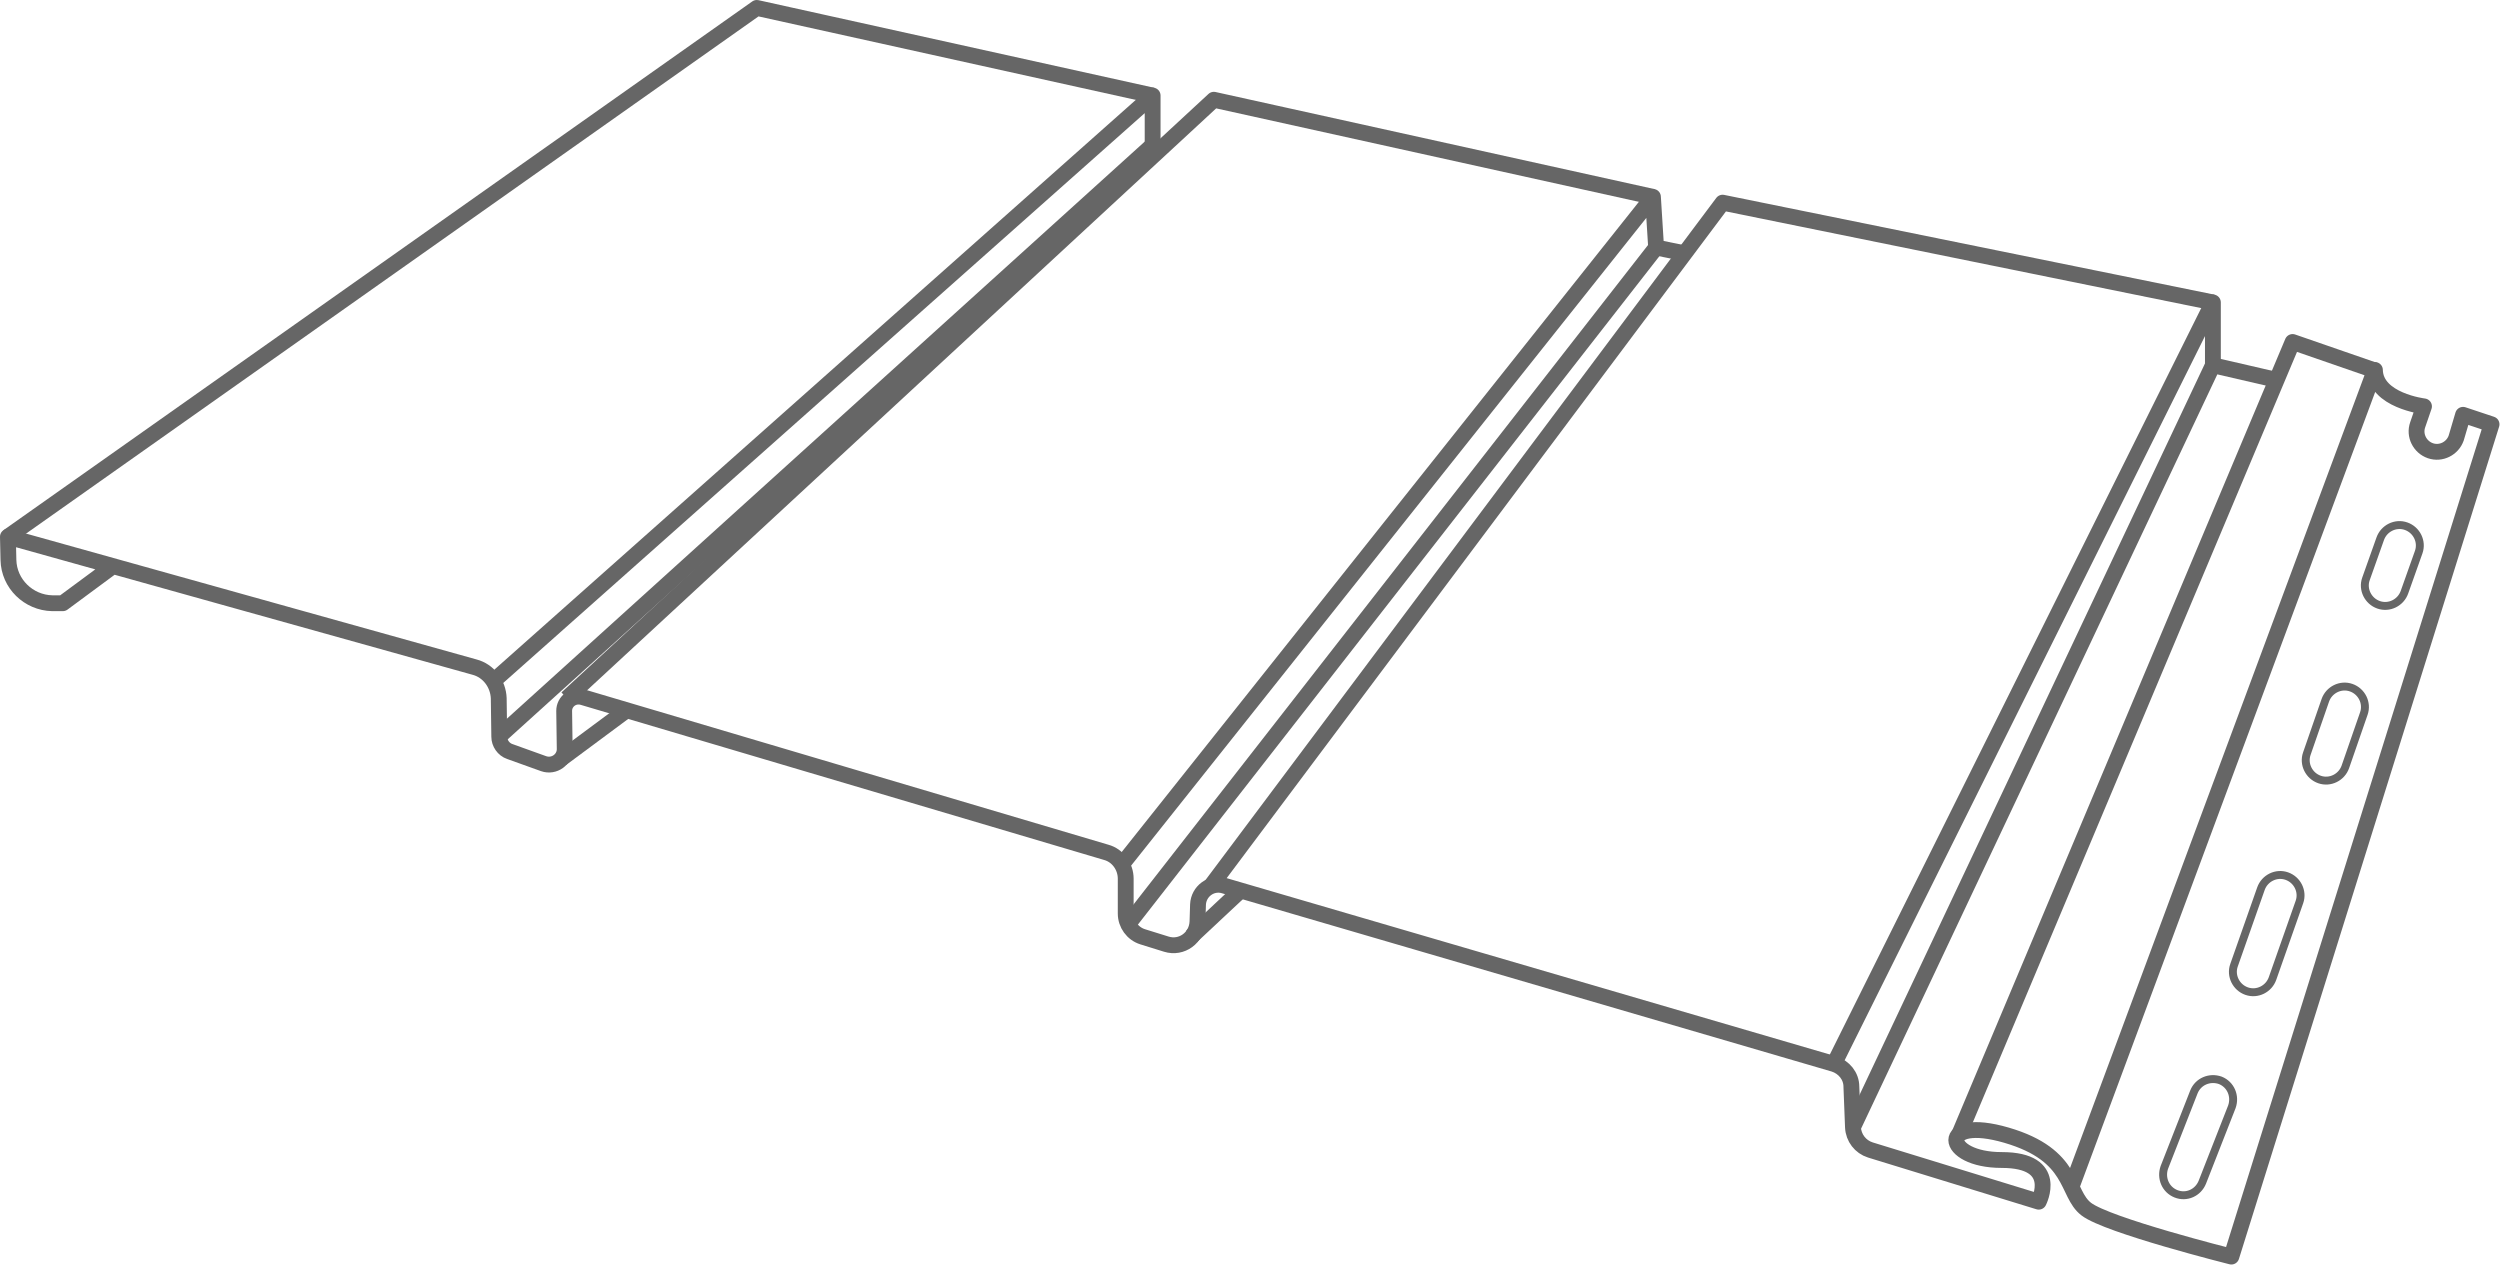
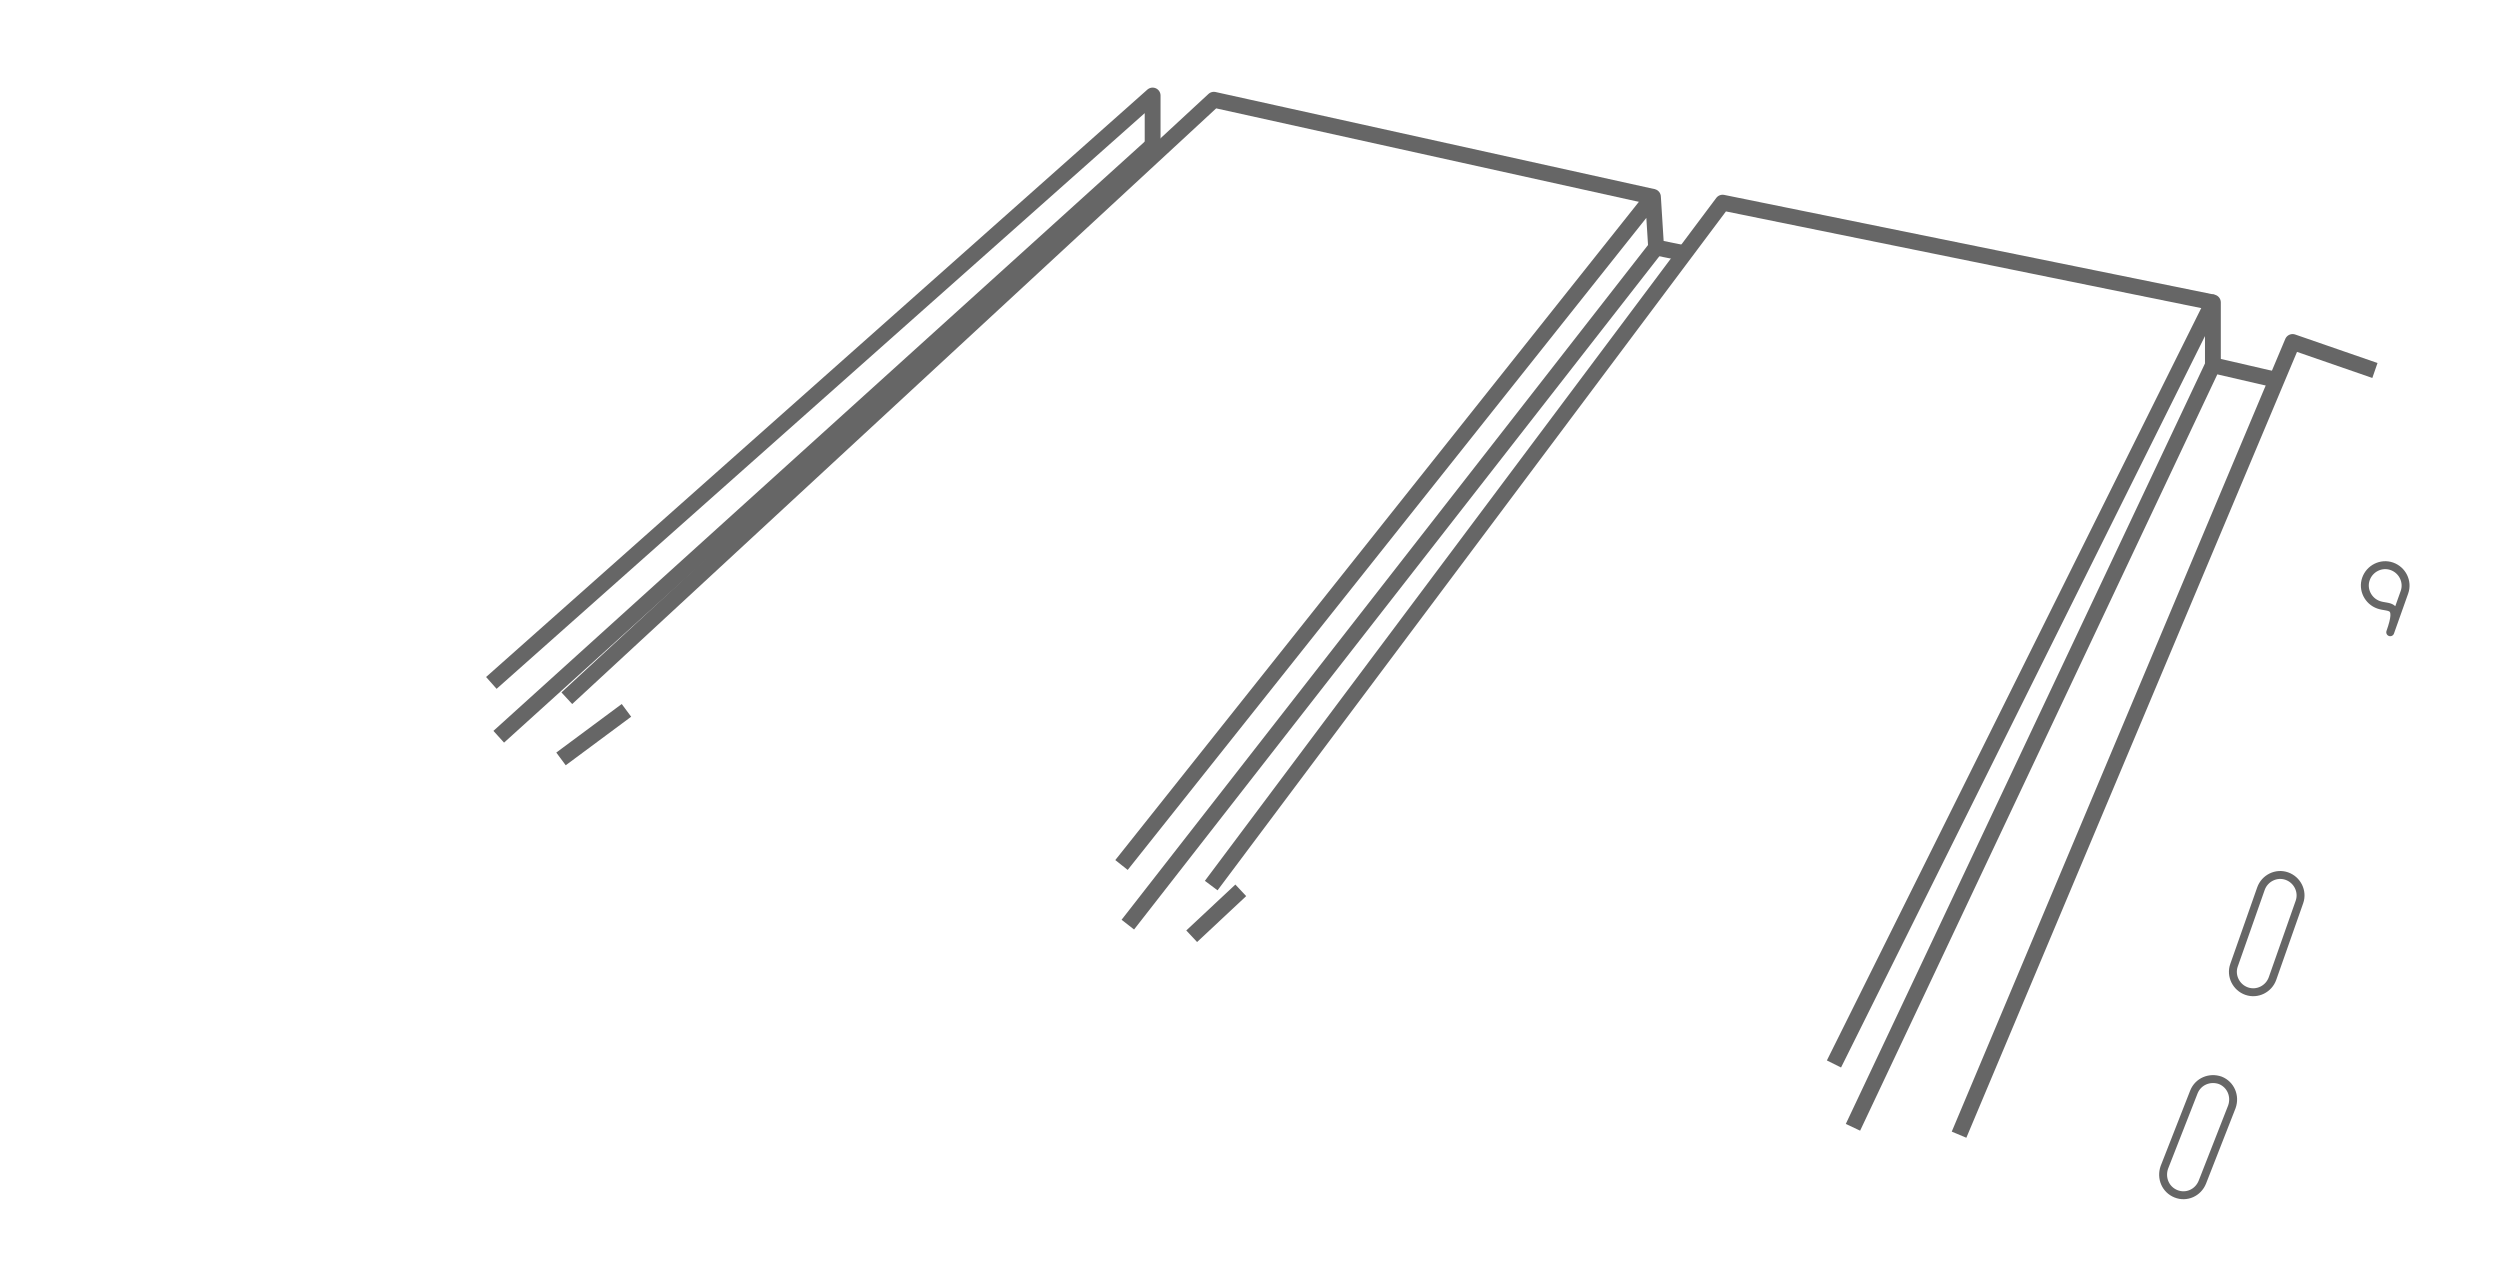
<svg xmlns="http://www.w3.org/2000/svg" version="1.1" x="0px" y="0px" viewBox="0 0 473.7 239.7" style="enable-background:new 0 0 473.7 239.7;" xml:space="preserve">
  <style type="text/css">
	.slide-svg-32{fill:none;stroke:#666666;stroke-width:3;stroke-linejoin:round;stroke-miterlimit:10;}
	.slide-svg-33{fill:none;stroke:#666666;stroke-width:1.5;stroke-linejoin:round;stroke-miterlimit:10;}
</style>
  <polyline class="slide-svg-32" points="351.1,213.6 419.3,69.2 431.4,72 " />
  <polyline class="slide-svg-32" points="93.1,129.4 218.4,18.1 218.4,29.7 " />
-   <polyline class="slide-svg-32" points="1.5,101.7 143.4,1.5 218.4,18.1 " />
  <line class="slide-svg-32" x1="106.3" y1="143.8" x2="118.7" y2="134.6" />
  <line class="slide-svg-32" x1="225.8" y1="177.4" x2="235.1" y2="168.7" />
  <path class="slide-svg-33" d="M412.3,226.2L412.3,226.2c-2-0.8-2.9-3-2.2-5l5.6-14.3c0.8-2,3-2.9,5-2.2l0,0c2,0.8,2.9,3,2.2,5l-5.6,14.3  C416.5,226,414.3,227,412.3,226.2z" />
  <path class="slide-svg-33" d="M425.7,187.8L425.7,187.8c-2-0.7-3.1-2.9-2.4-4.9l5.1-14.5c0.7-2,2.9-3.1,4.9-2.4h0c2,0.7,3.1,2.9,2.4,4.9  l-5.1,14.5C429.9,187.4,427.7,188.5,425.7,187.8z" />
-   <path class="slide-svg-33" d="M439.5,147.7L439.5,147.7c-2-0.7-3.1-2.9-2.4-4.9l3.5-10.1c0.7-2,2.9-3.1,4.9-2.4l0,0c2,0.7,3.1,2.9,2.4,4.9  l-3.5,10.1C443.7,147.3,441.5,148.4,439.5,147.7z" />
-   <path class="slide-svg-33" d="M450.7,114.6L450.7,114.6c-2-0.7-3.1-2.9-2.4-4.9l2.7-7.6c0.7-2,2.9-3.1,4.9-2.4l0,0c2,0.7,3.1,2.9,2.4,4.9  l-2.7,7.6C454.9,114.2,452.7,115.3,450.7,114.6z" />
-   <path class="slide-svg-32" d="M21.1,107.5l-9.2,6.8l-2,0c-4.5-0.1-8.2-3.7-8.3-8.2l-0.1-4.4l88.4,24.7c2.7,0.7,4.5,3.2,4.6,5.9l0.1,7.3  c0,1.2,0.8,2.4,2,2.8l6.4,2.3c2,0.7,4.1-0.8,4-2.9l-0.1-7.1c0-1.8,1.7-3.1,3.5-2.6l99.2,29.4c2.2,0.6,3.7,2.7,3.7,5v6.6  c0,2,1.3,3.8,3.2,4.4l4.5,1.4c2.9,0.9,5.8-1.2,5.9-4.3l0.1-3.2c0.1-2.5,2.5-4.3,4.9-3.6l115.6,33.8c1.9,0.6,3.3,2.3,3.3,4.3l0.3,7.7  c0.1,2,1.4,3.7,3.3,4.3l31.9,9.8c0,0,4.1-7.9-7-7.9c-11.2,0-12.1-8.5,0.9-4.7c13,3.8,11.2,11,15.1,14c4,3.1,27.5,9,27.5,9  l49.3-157.7l-5.4-1.8l-1.3,4.4c-0.7,2-2.9,3.1-4.9,2.4l0,0c-2-0.7-3.1-2.9-2.4-4.9l1.2-3.5c0,0-9.2-1.1-9.3-6.9l-57.5,154.8" />
+   <path class="slide-svg-33" d="M450.7,114.6L450.7,114.6c-2-0.7-3.1-2.9-2.4-4.9c0.7-2,2.9-3.1,4.9-2.4l0,0c2,0.7,3.1,2.9,2.4,4.9  l-2.7,7.6C454.9,114.2,452.7,115.3,450.7,114.6z" />
  <polyline class="slide-svg-32" points="450,70.2 434.4,64.8 371.2,215 " />
  <polyline class="slide-svg-32" points="419.3,69.2 419.3,57.3 347.5,201.6 " />
  <polyline class="slide-svg-32" points="419.3,57.3 326.4,38.4 229.5,167.8 " />
  <polyline class="slide-svg-32" points="319.2,48 313.8,46.9 313.2,37.3 212.5,163.9 " />
  <polyline class="slide-svg-32" points="313.2,37.3 230,18.9 107.4,132.3 " />
  <line class="slide-svg-32" x1="213.7" y1="175.2" x2="313.8" y2="46.9" />
  <line class="slide-svg-32" x1="94.5" y1="139.6" x2="218.4" y2="27.5" />
</svg>